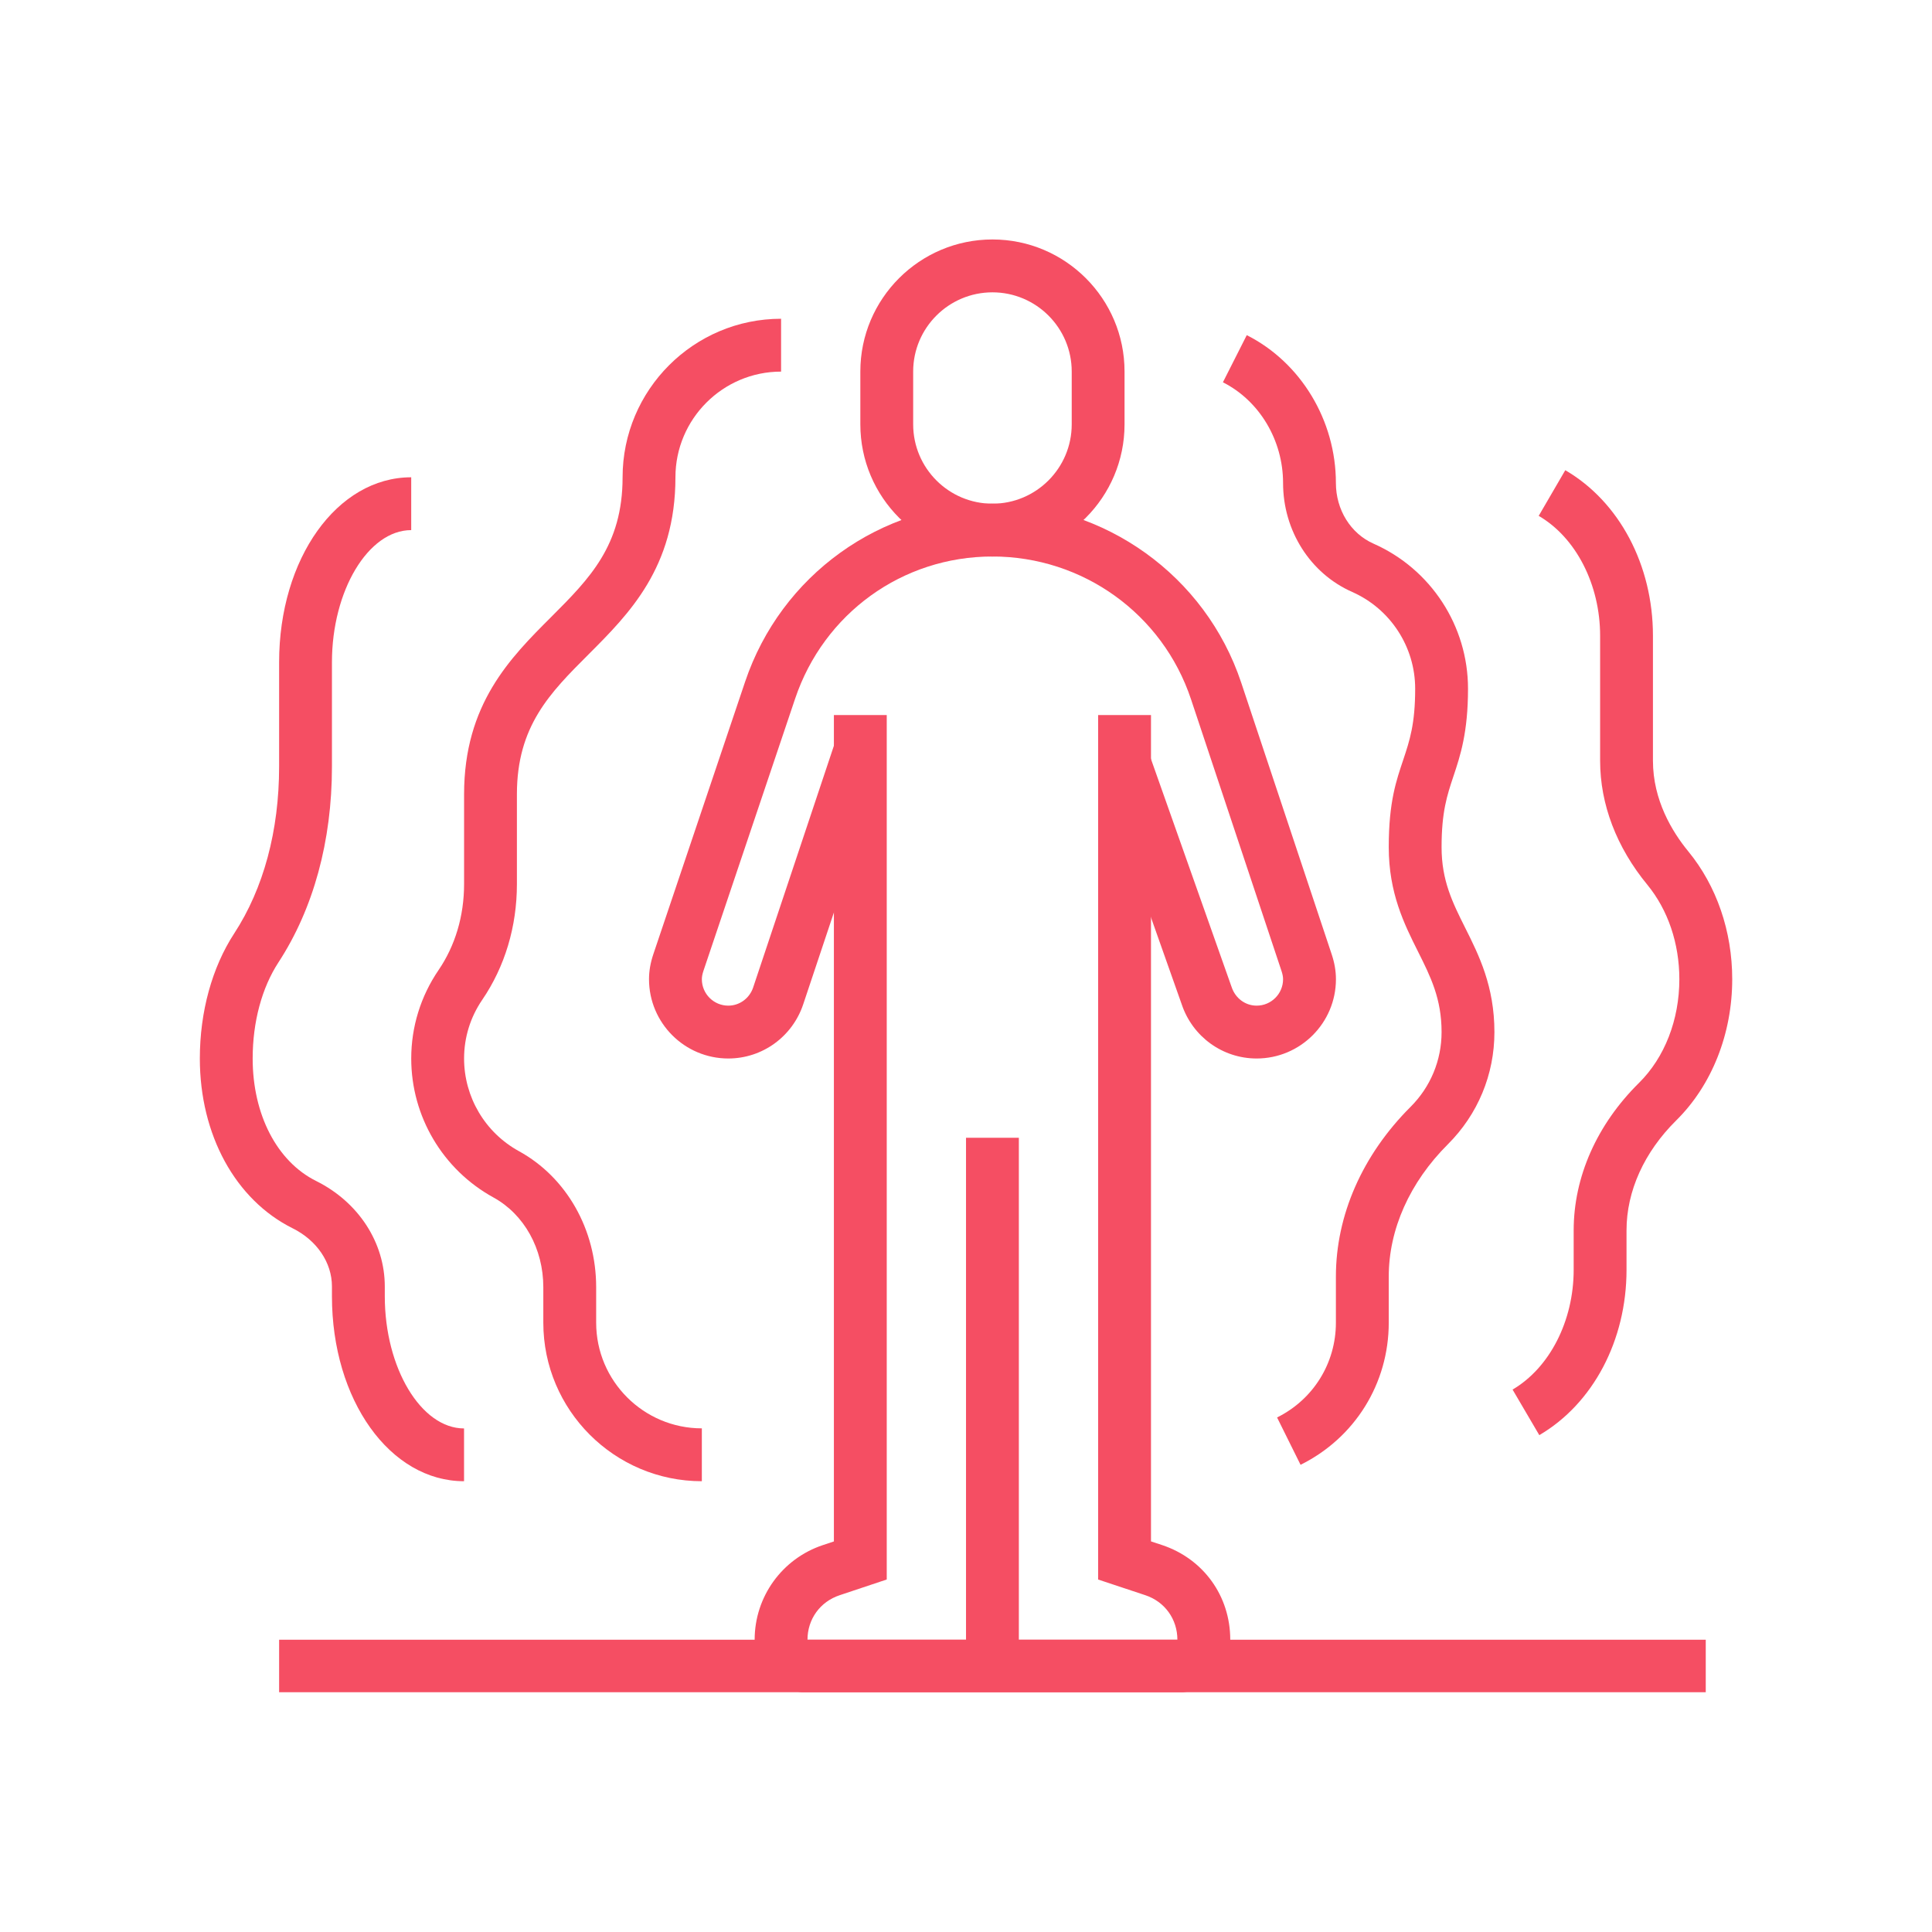
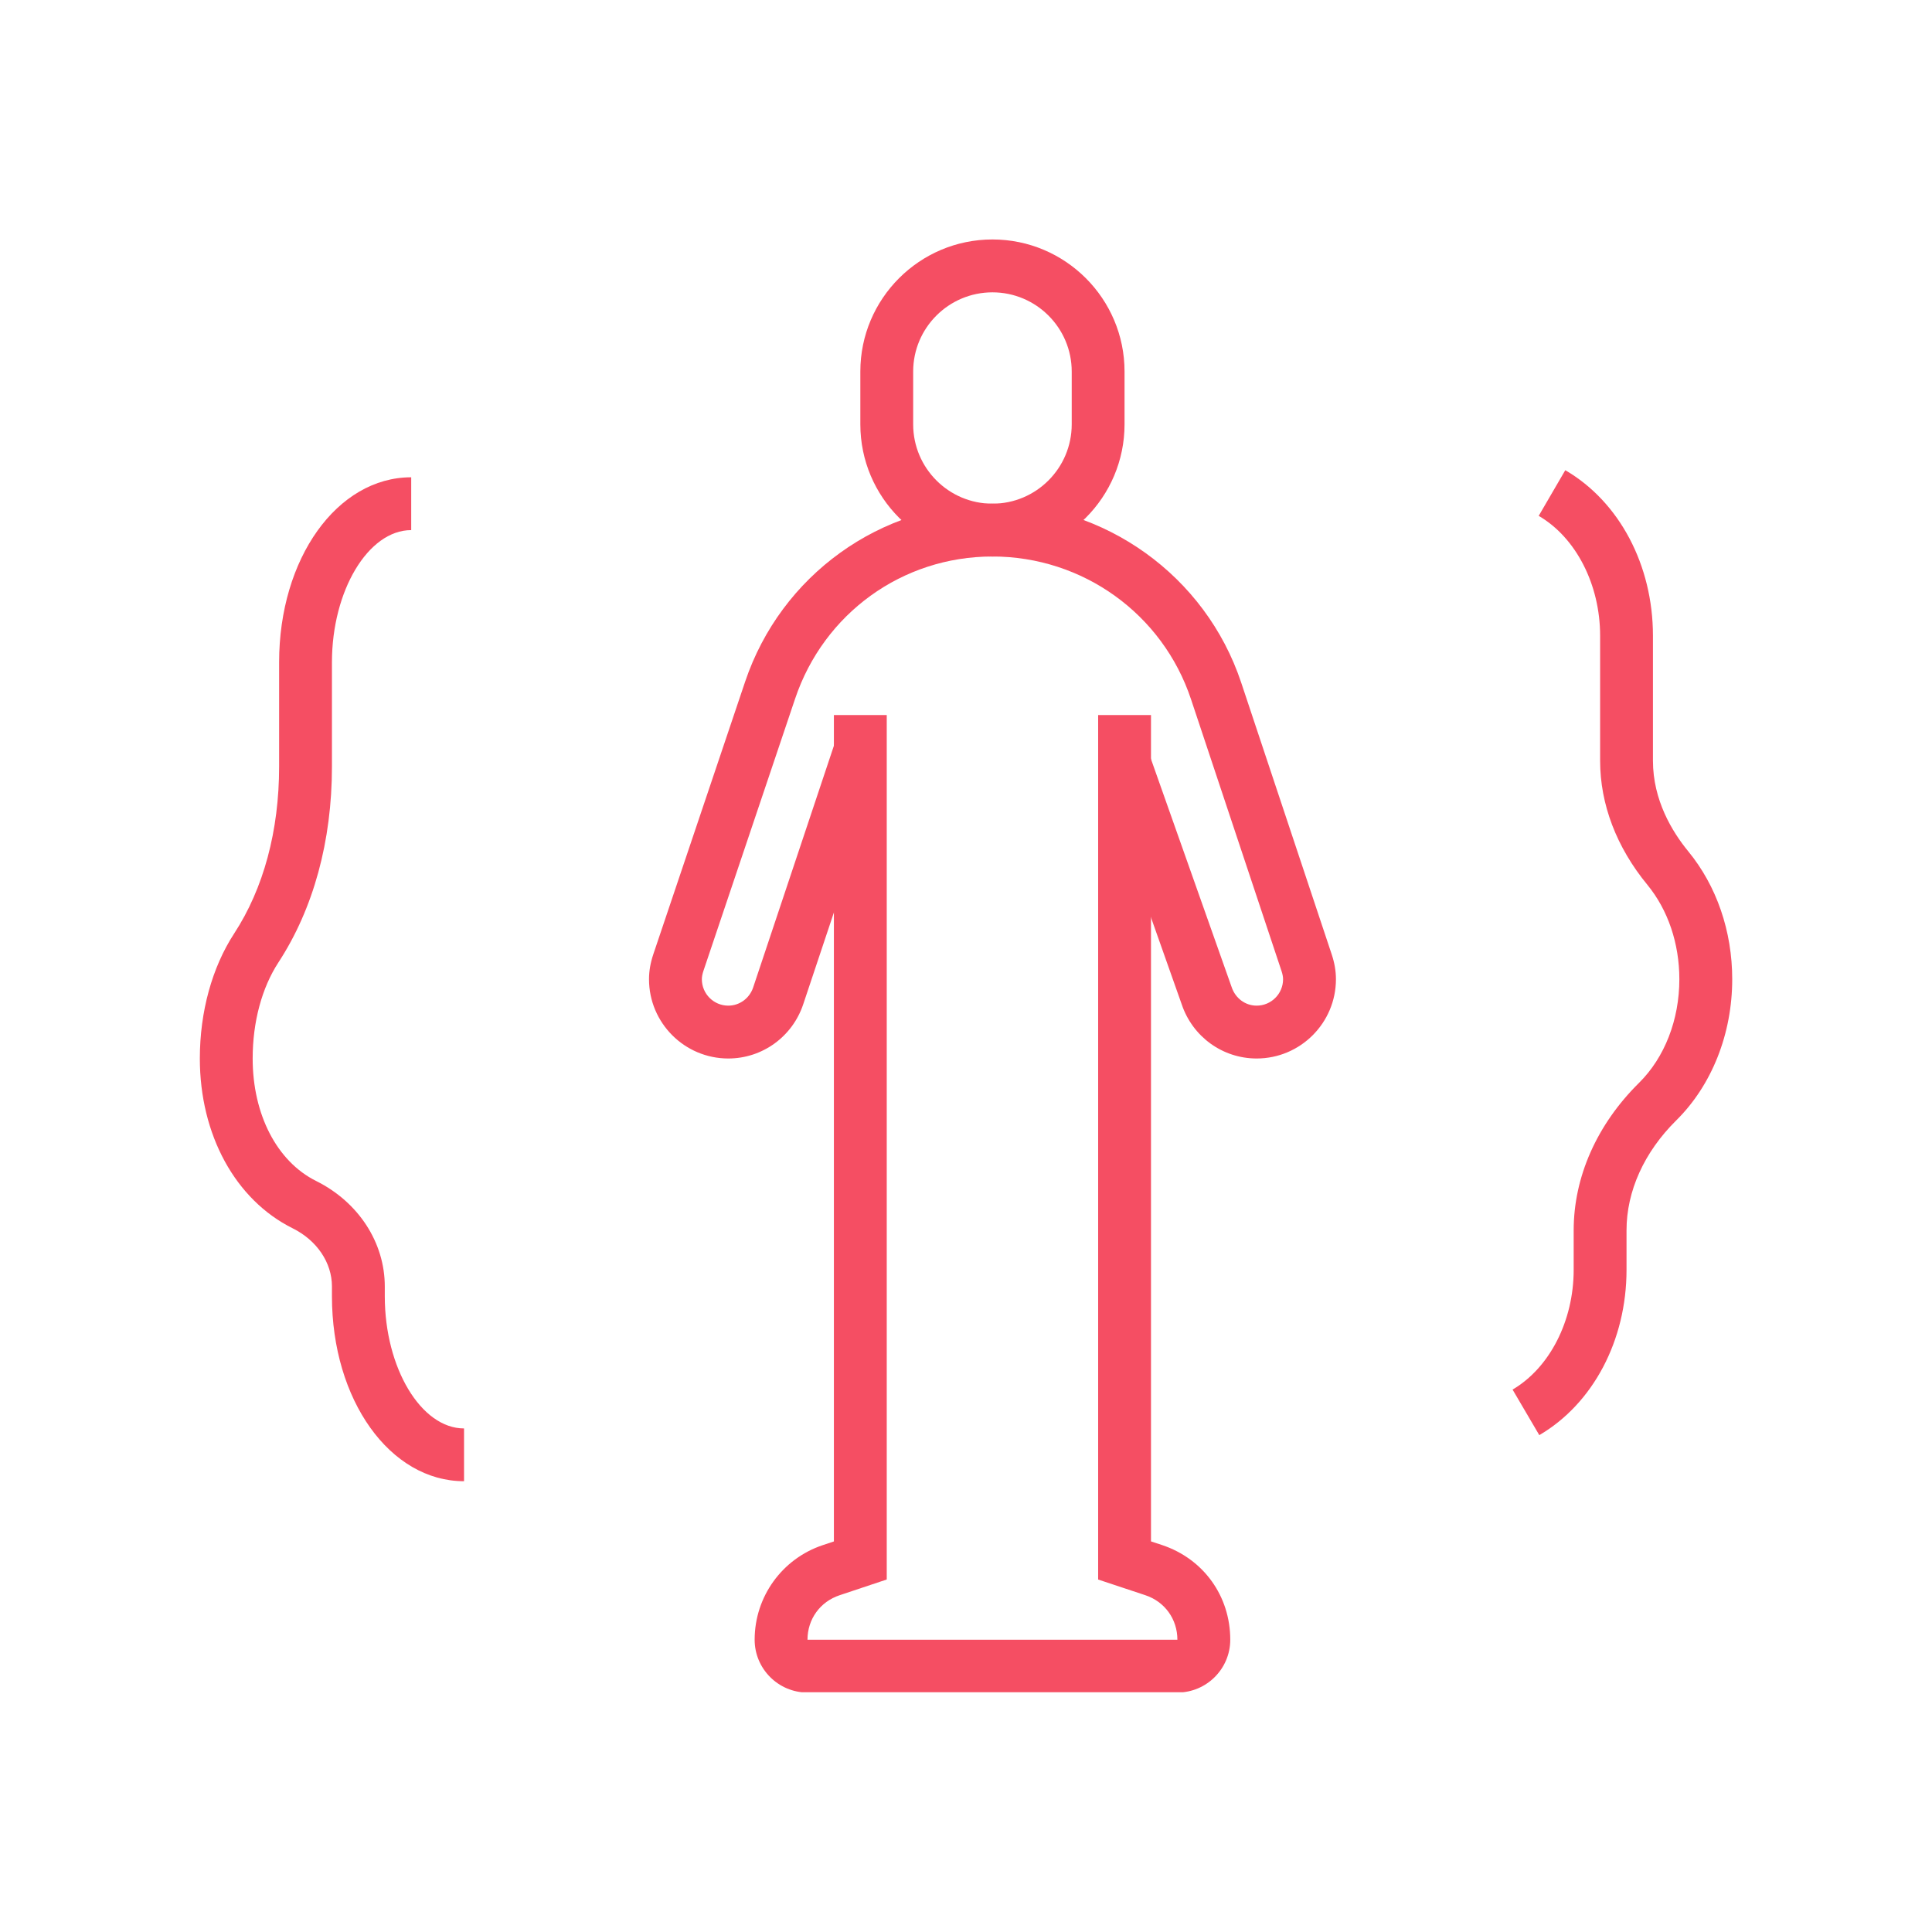
<svg xmlns="http://www.w3.org/2000/svg" width="500" zoomAndPan="magnify" viewBox="0 0 375 375" height="500" preserveAspectRatio="xMidYMid meet" version="1.0">
  <defs>
    <clipPath id="95ff6b83b2">
      <path d="M 146 138 L 239 138 L 239 328.461 L 146 328.461 Z M 146 138 " clip-rule="nonzero" />
    </clipPath>
    <clipPath id="703af88f22">
      <path d="M 166 46.461 L 219 46.461 L 219 109 L 166 109 Z M 166 46.461 " clip-rule="nonzero" />
    </clipPath>
    <clipPath id="02cf524d59">
      <path d="M 38.711 92 L 91 92 L 91 288 L 38.711 288 Z M 38.711 92 " clip-rule="nonzero" />
    </clipPath>
    <clipPath id="c1fdc5c46b">
      <path d="M 293 91 L 336.461 91 L 336.461 279 L 293 279 Z M 293 91 " clip-rule="nonzero" />
    </clipPath>
    <clipPath id="f3b2aee755">
      <path d="M 54 318 L 332 318 L 332 328.461 L 54 328.461 Z M 54 318 " clip-rule="nonzero" />
    </clipPath>
  </defs>
-   <path fill="#f54e63" d="M 187.504 220.84 L 197.758 220.84 L 197.758 323.398 L 187.504 323.398 Z M 187.504 220.84 " fill-opacity="1" fill-rule="nonzero" />
  <g clip-path="url(#95ff6b83b2)">
    <path fill="#f54e63" d="M 228.527 328.523 L 156.73 328.523 C 151.078 328.523 146.477 323.922 146.477 318.27 C 146.477 309.93 151.793 302.547 159.711 299.906 L 161.859 299.191 L 161.859 138.789 L 172.117 138.789 L 172.117 306.578 L 162.961 309.637 C 159.18 310.895 156.734 314.281 156.734 318.27 L 228.531 318.27 C 228.531 314.281 226.09 310.887 222.309 309.629 L 213.148 306.586 L 213.148 138.789 L 223.406 138.789 L 223.406 299.184 L 225.551 299.891 C 233.594 302.57 238.793 309.785 238.793 318.266 C 238.793 323.918 234.188 328.52 228.535 328.52 Z M 228.527 328.523 " fill-opacity="1" fill-rule="nonzero" />
  </g>
  <g clip-path="url(#703af88f22)">
    <path fill="#f54e63" d="M 192.633 108.02 C 178.496 108.02 166.992 96.512 166.992 82.363 L 166.992 72.105 C 166.992 57.973 178.496 46.48 192.633 46.48 C 206.773 46.48 218.273 57.973 218.273 72.105 L 218.273 82.363 C 218.273 96.512 206.773 108.02 192.633 108.02 Z M 192.633 56.742 C 184.148 56.742 177.246 63.637 177.246 72.113 L 177.246 82.367 C 177.246 90.863 184.148 97.766 192.633 97.766 C 201.117 97.766 208.02 90.859 208.02 82.367 L 208.02 72.113 C 208.02 63.637 201.117 56.742 192.633 56.742 Z M 192.633 56.742 " fill-opacity="1" fill-rule="nonzero" />
  </g>
-   <path fill="#f54e63" d="M 136.227 287.504 C 119.262 287.504 105.457 273.699 105.457 256.734 L 105.457 249.852 C 105.457 242.383 101.75 235.711 95.789 232.434 C 85.938 227.023 79.82 216.688 79.82 205.457 C 79.82 199.312 81.656 193.379 85.117 188.301 C 88.359 183.555 90.078 177.777 90.078 171.602 L 90.078 154.172 C 90.078 136.664 99.047 127.695 106.961 119.781 C 114.406 112.328 120.844 105.898 120.844 92.641 C 120.844 75.676 134.645 61.871 151.609 61.871 L 151.609 72.129 C 140.301 72.129 131.102 81.328 131.102 92.641 C 131.102 110.148 122.129 119.117 114.215 127.035 C 106.77 134.484 100.332 140.914 100.332 154.172 L 100.332 171.602 C 100.332 179.852 97.996 187.625 93.59 194.082 C 91.293 197.445 90.078 201.383 90.078 205.453 C 90.078 212.941 94.156 219.836 100.727 223.441 C 109.969 228.523 115.715 238.641 115.715 249.844 L 115.715 256.73 C 115.715 268.043 124.914 277.242 136.227 277.242 Z M 136.227 287.504 " fill-opacity="1" fill-rule="nonzero" />
  <g clip-path="url(#02cf524d59)">
    <path fill="#f54e63" d="M 90.07 287.504 C 75.695 287.504 64.43 271.73 64.43 251.605 L 64.43 249.695 C 64.43 245.07 61.508 240.746 56.793 238.406 C 45.688 232.879 38.789 220.258 38.789 205.453 C 38.789 196.402 41.156 187.781 45.453 181.191 C 51.16 172.449 54.176 161.25 54.176 148.797 L 54.176 128.539 C 54.176 108.41 65.438 92.641 79.816 92.641 L 79.816 102.895 C 71.48 102.895 64.43 114.641 64.43 128.539 L 64.43 148.797 C 64.43 163.246 60.84 176.387 54.047 186.797 C 50.82 191.746 49.043 198.371 49.043 205.457 C 49.043 216.336 53.762 225.445 61.359 229.227 C 69.578 233.316 74.688 241.168 74.688 249.707 L 74.688 251.617 C 74.688 265.516 81.73 277.258 90.07 277.258 L 90.07 287.512 Z M 90.07 287.504 " fill-opacity="1" fill-rule="nonzero" />
  </g>
-   <path fill="#f54e63" d="M 252.434 284.312 L 247.879 275.129 C 254.918 271.637 259.297 264.586 259.297 256.734 L 259.297 247.781 C 259.297 235.867 264.445 224.172 273.789 214.84 C 277.672 210.961 279.809 205.809 279.809 200.328 C 279.809 193.848 277.688 189.598 275.223 184.676 C 272.562 179.363 269.555 173.336 269.555 164.434 C 269.555 155.535 271.059 151.406 272.387 147.426 C 273.617 143.727 274.684 140.527 274.684 133.668 C 274.684 125.551 269.879 118.18 262.457 114.898 C 254.305 111.297 249.043 102.992 249.043 93.75 C 249.043 85.457 244.461 77.781 237.367 74.203 L 241.996 65.051 C 252.508 70.359 259.297 81.625 259.297 93.75 C 259.297 98.938 262.16 103.562 266.598 105.523 C 277.738 110.445 284.941 121.496 284.941 133.672 C 284.941 142.195 283.438 146.703 282.109 150.68 C 280.875 154.383 279.809 157.582 279.809 164.441 C 279.809 170.918 281.934 175.172 284.395 180.094 C 287.059 185.406 290.066 191.43 290.066 200.332 C 290.066 208.562 286.855 216.293 281.031 222.105 C 273.629 229.492 269.555 238.613 269.555 247.785 L 269.555 256.742 C 269.555 268.523 262.992 279.086 252.434 284.32 Z M 252.434 284.312 " fill-opacity="1" fill-rule="nonzero" />
  <g clip-path="url(#c1fdc5c46b)">
    <path fill="#f54e63" d="M 298.777 278.559 L 293.59 269.715 C 300.797 265.488 305.449 256.371 305.449 246.48 L 305.449 238.805 C 305.449 228.434 309.957 218.266 318.133 210.184 C 323.105 205.27 325.961 197.938 325.961 190.07 C 325.961 183.133 323.758 176.625 319.762 171.75 C 313.754 164.445 310.582 156.109 310.582 147.66 L 310.582 123.402 C 310.582 113.477 305.902 104.34 298.66 100.129 L 303.82 91.266 C 314.316 97.375 320.836 109.684 320.836 123.402 L 320.836 147.66 C 320.836 155.305 324.566 161.438 327.684 165.238 C 333.195 171.945 336.223 180.758 336.223 190.07 C 336.223 200.664 332.262 210.652 325.348 217.477 C 319.137 223.621 315.707 231.199 315.707 238.805 L 315.707 246.48 C 315.707 260.148 309.223 272.441 298.777 278.559 Z M 298.777 278.559 " fill-opacity="1" fill-rule="nonzero" />
  </g>
  <path fill="#f54e63" d="M 243.91 205.453 C 237.305 205.453 231.465 201.223 229.363 194.918 L 213.438 149.891 L 223.102 146.477 L 239.059 191.59 C 239.793 193.781 241.727 195.195 243.91 195.195 C 246.742 195.195 249.043 192.898 249.043 190.066 C 249.043 189.598 248.941 189.074 248.742 188.477 L 231.176 135.73 C 225.656 119.152 210.168 108.016 192.633 108.016 C 175.098 108.016 159.895 119.102 154.336 135.605 L 136.527 188.473 C 136.324 189.086 136.23 189.598 136.23 190.066 C 136.23 192.898 138.527 195.195 141.359 195.195 C 143.543 195.195 145.477 193.781 146.184 191.676 L 162.137 143.914 L 171.867 147.156 L 155.91 194.918 C 153.812 201.219 147.969 205.453 141.359 205.453 C 132.875 205.453 125.973 198.551 125.973 190.066 C 125.973 188.48 126.246 186.898 126.812 185.211 L 144.625 132.328 C 151.586 111.652 170.879 97.758 192.641 97.758 C 214.398 97.758 233.992 111.715 240.914 132.488 L 258.473 185.211 C 259.027 186.867 259.305 188.457 259.305 190.066 C 259.305 198.551 252.402 205.453 243.918 205.453 Z M 243.91 205.453 " fill-opacity="1" fill-rule="nonzero" />
  <g clip-path="url(#f3b2aee755)">
-     <path fill="#f54e63" d="M 54.176 318.27 L 331.086 318.27 L 331.086 328.523 L 54.176 328.523 Z M 54.176 318.27 " fill-opacity="1" fill-rule="nonzero" />
-   </g>
+     </g>
</svg>